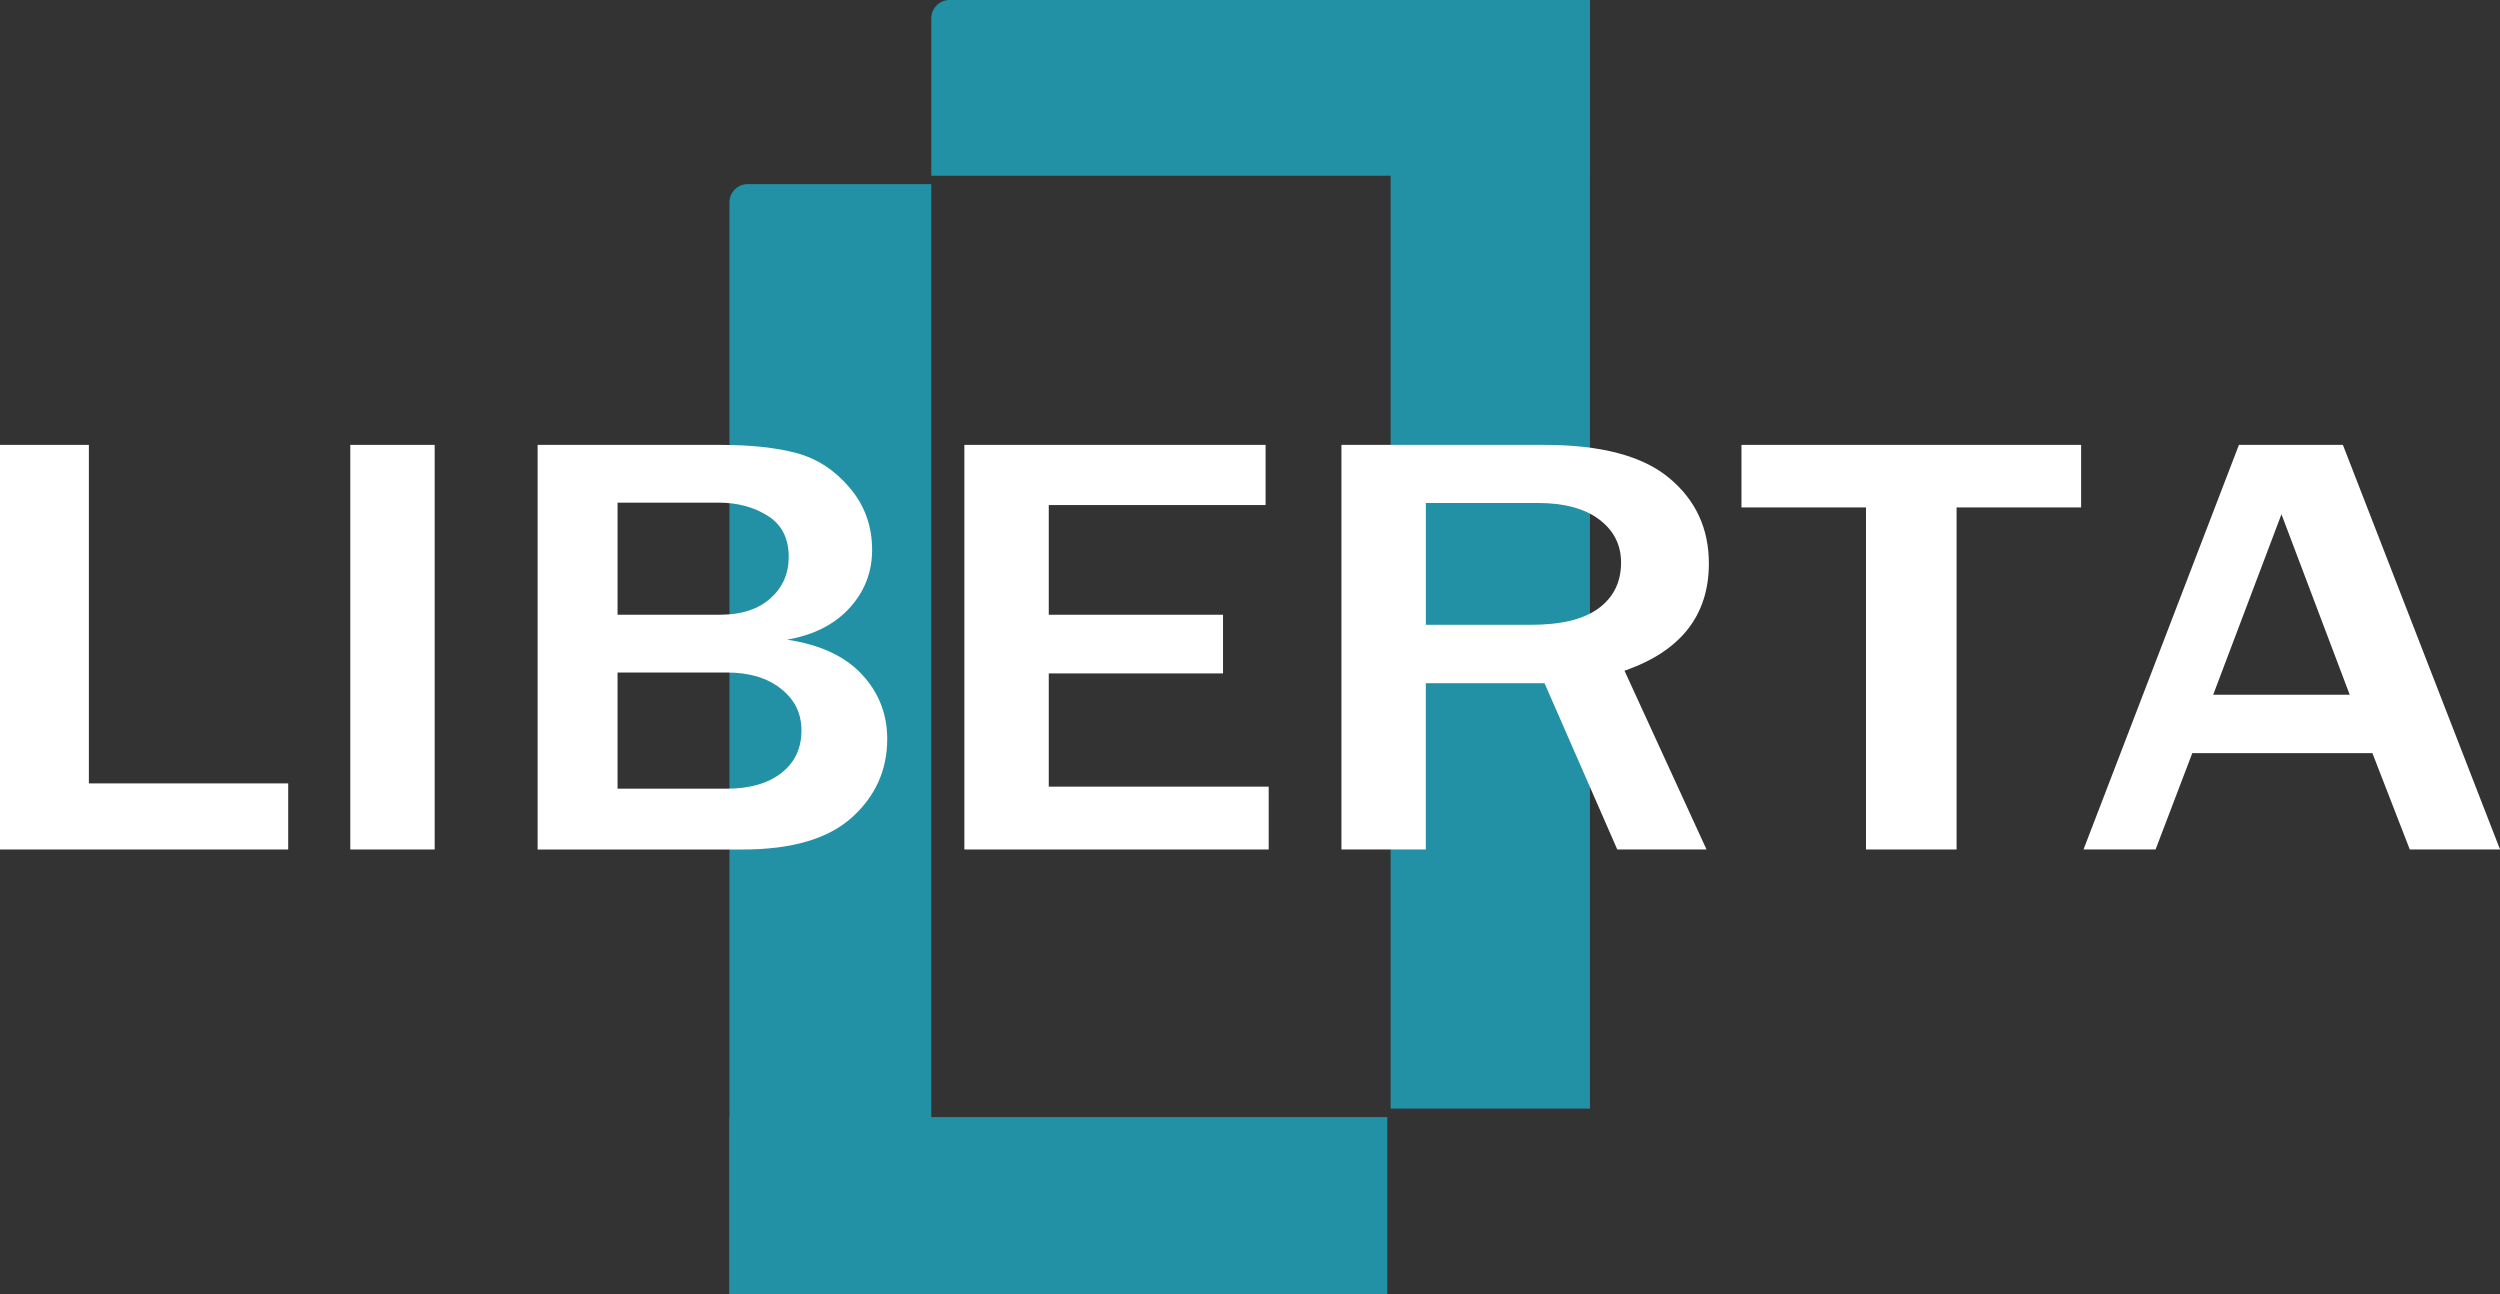
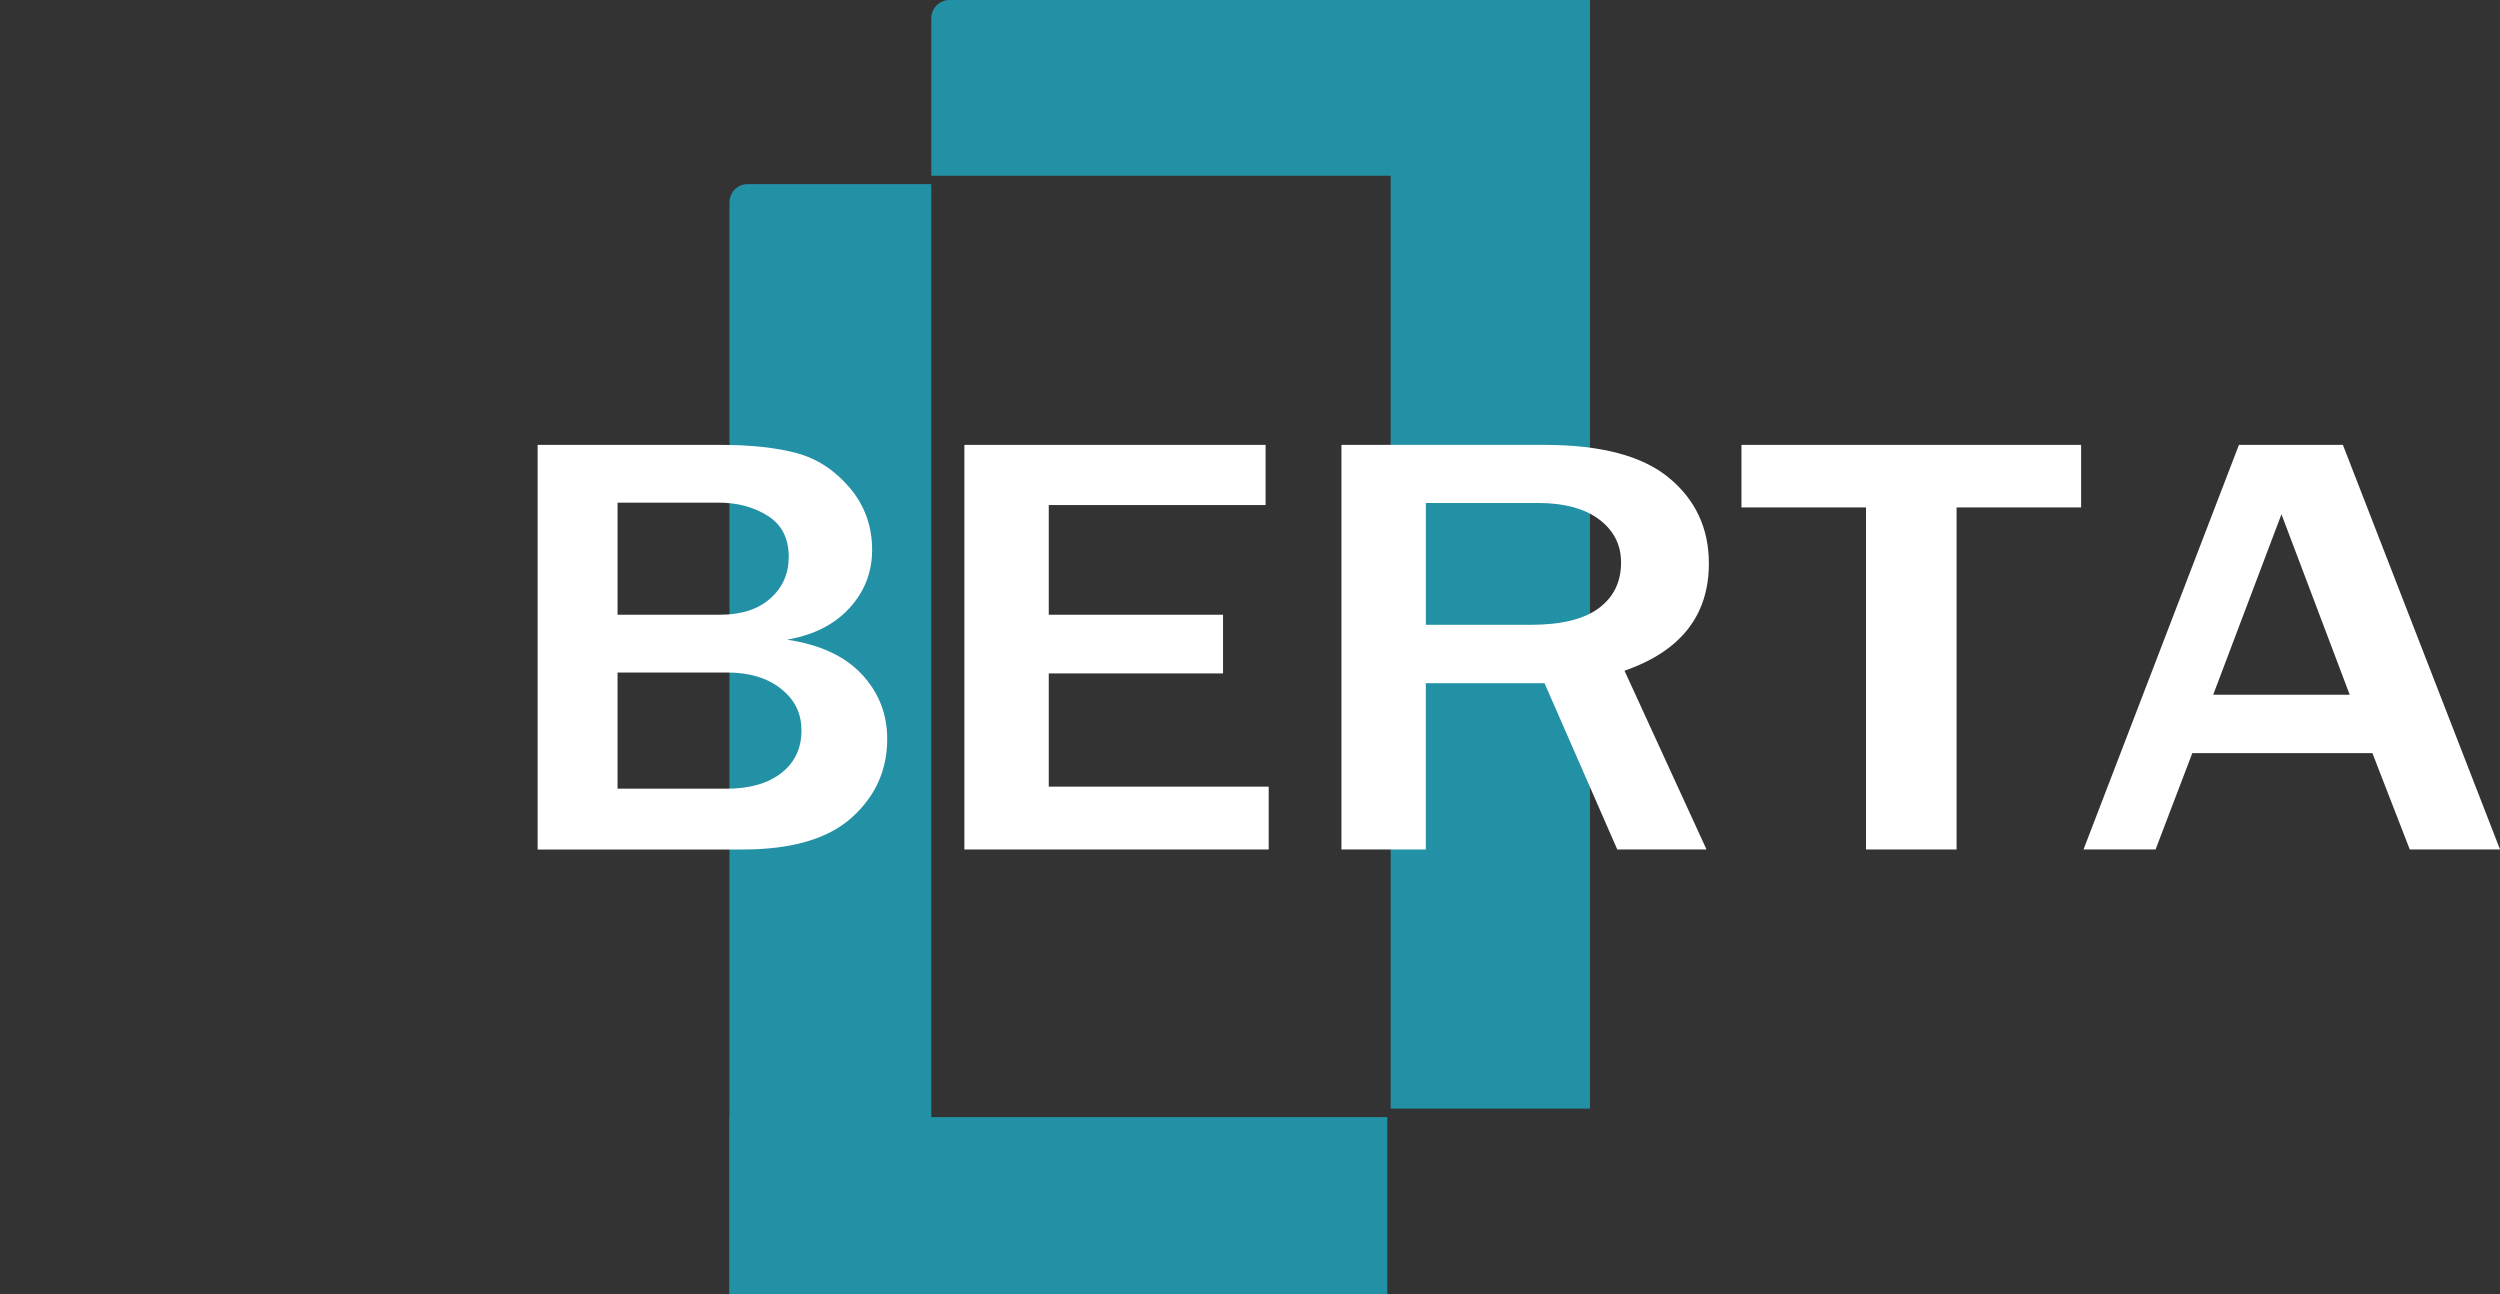
<svg xmlns="http://www.w3.org/2000/svg" id="b" viewBox="0 0 685.57 354.95">
  <rect x="0" y="0" width="685.57" height="354.95" fill="#333333" stroke="none" />
  <defs>
    <style>.d{fill:#fff;}.d,.e{stroke-width:0px;}.e{fill:#2391a5;}</style>
  </defs>
  <g id="c">
    <path class="e" d="m205.04,50.49h50.34v304.46h-55.34V55.49c0-2.76,2.24-5,5-5Z" />
    <rect class="e" x="200.04" y="306.34" width="180.39" height="48.61" />
    <rect class="e" x="381.35" width="54.66" height="304.01" />
    <path class="e" d="m260.39,0h175.63v48.19h-180.63V5c0-2.76,2.24-5,5-5Z" />
-     <path class="d" d="m79.03,232.95H0v-110.95h24.37v92.83h54.66v18.13Z" />
-     <path class="d" d="m119.2,232.95h-23.14v-110.95h23.14v110.95Z" />
    <path class="d" d="m147.43,232.95v-110.95h50.05c8.47,0,15.49.76,21.07,2.28,5.58,1.52,10.41,4.69,14.49,9.51,4.08,4.82,6.12,10.49,6.12,16.99,0,6.12-2.07,11.45-6.21,15.97s-9.85,7.41-17.12,8.66c9.03,1.36,15.87,4.53,20.51,9.51,4.64,4.99,6.96,10.89,6.96,17.72,0,8.56-3.25,15.76-9.74,21.58-6.49,5.83-16.48,8.74-29.96,8.74h-56.17Zm21.92-64.38h28.22c5.77,0,10.33-1.49,13.69-4.47,3.35-2.98,5.03-6.77,5.03-11.38,0-5.09-1.91-8.85-5.74-11.26-3.83-2.41-8.31-3.62-13.45-3.62h-27.75v30.73Zm0,47.71h29.92c6.33,0,11.34-1.44,15.01-4.31,3.67-2.87,5.5-6.75,5.5-11.62s-1.87-8.48-5.6-11.46c-3.73-2.98-8.67-4.47-14.82-4.47h-30.01v31.86Z" />
    <path class="d" d="m347.91,232.95h-83.45v-110.95h82.6v16.5h-59.46v30.08h47.79v16.09h-47.79v31.05h60.31v17.23Z" />
    <path class="d" d="m467.96,232.95h-24.46l-19.95-45.6h-32.55v45.6h-23.14v-110.95h55.7c15.49,0,26.88,3.02,34.15,9.06,7.28,6.04,10.91,13.86,10.91,23.45,0,14.25-7.71,24.06-23.14,29.42l22.49,49.01Zm-76.96-61.61h28.79c8.34,0,14.55-1.52,18.63-4.55,4.08-3.03,6.12-7.21,6.12-12.52,0-4.88-2.01-8.82-6.02-11.83-4.01-3.01-9.63-4.51-16.84-4.51h-30.67v33.41Z" />
    <path class="d" d="m536.55,232.95h-24.84v-93.8h-34.15v-17.15h93.14v17.15h-34.15v93.8Z" />
    <path class="d" d="m685.57,232.95h-24.74l-10.25-26.42h-49.39l-10.07,26.42h-19.76l42.62-110.95h28.51l43.09,110.95Zm-41.21-42.43l-18.72-49.5-18.72,49.5h37.44Z" />
  </g>
</svg>